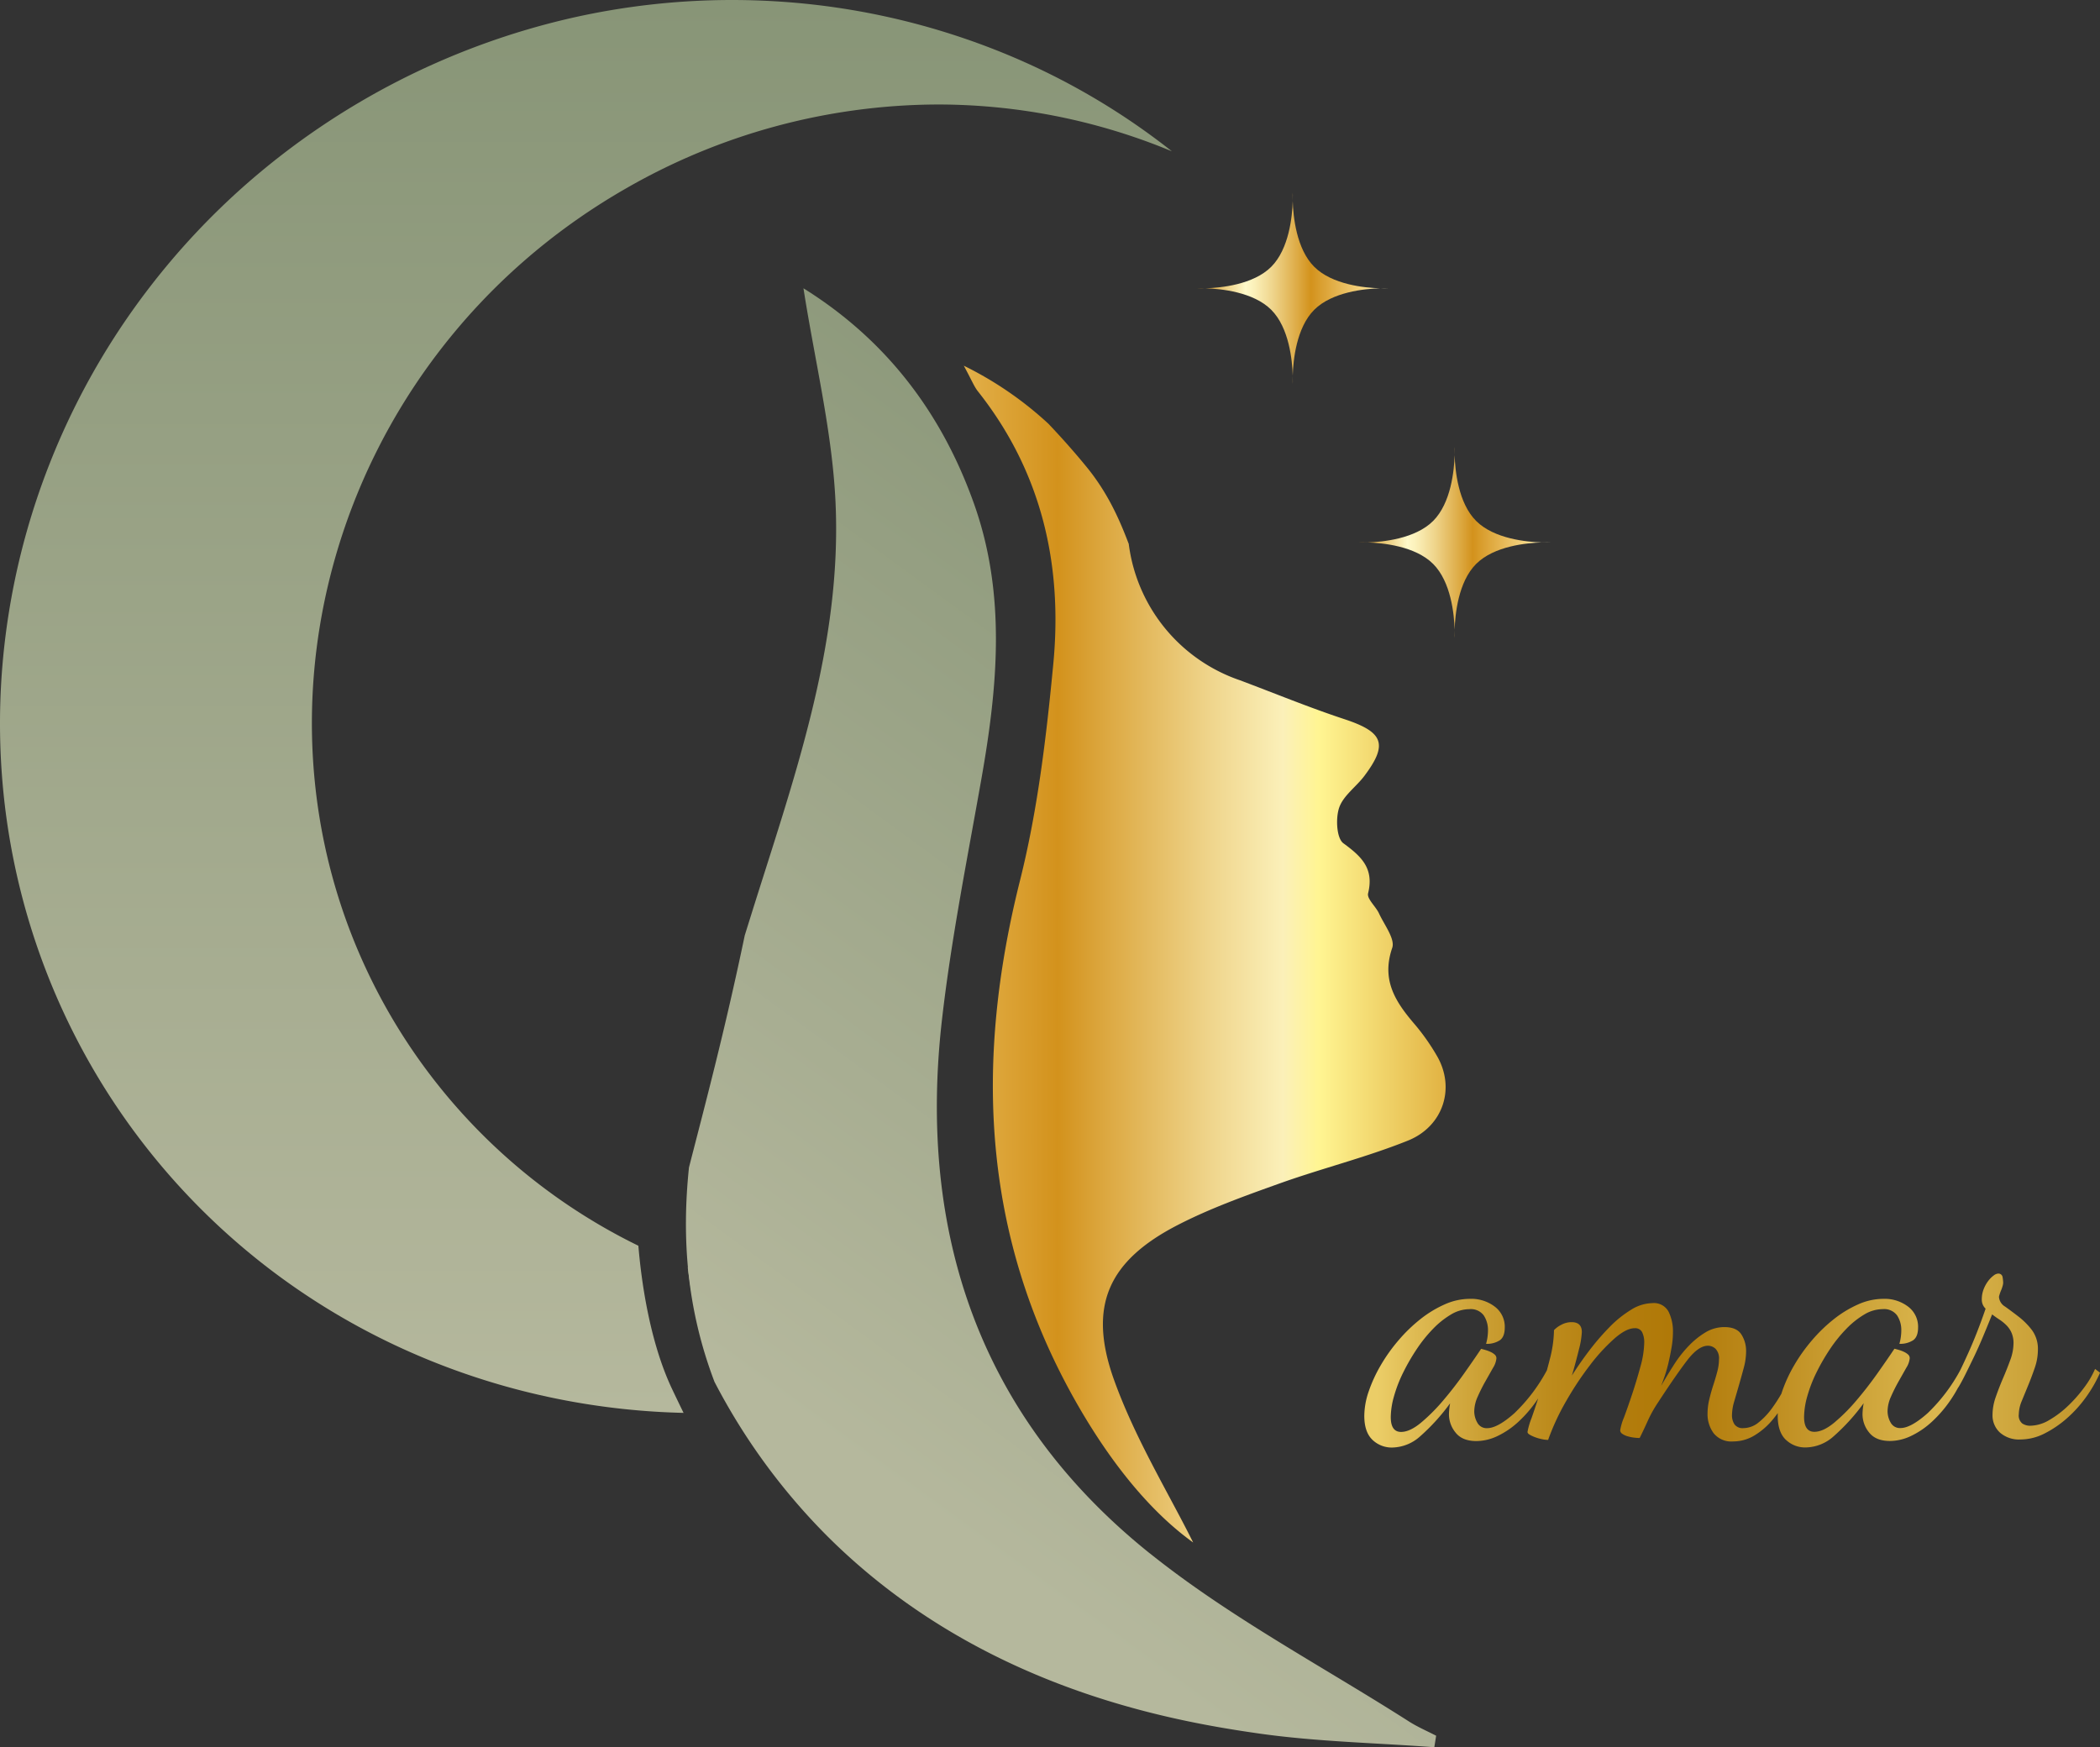
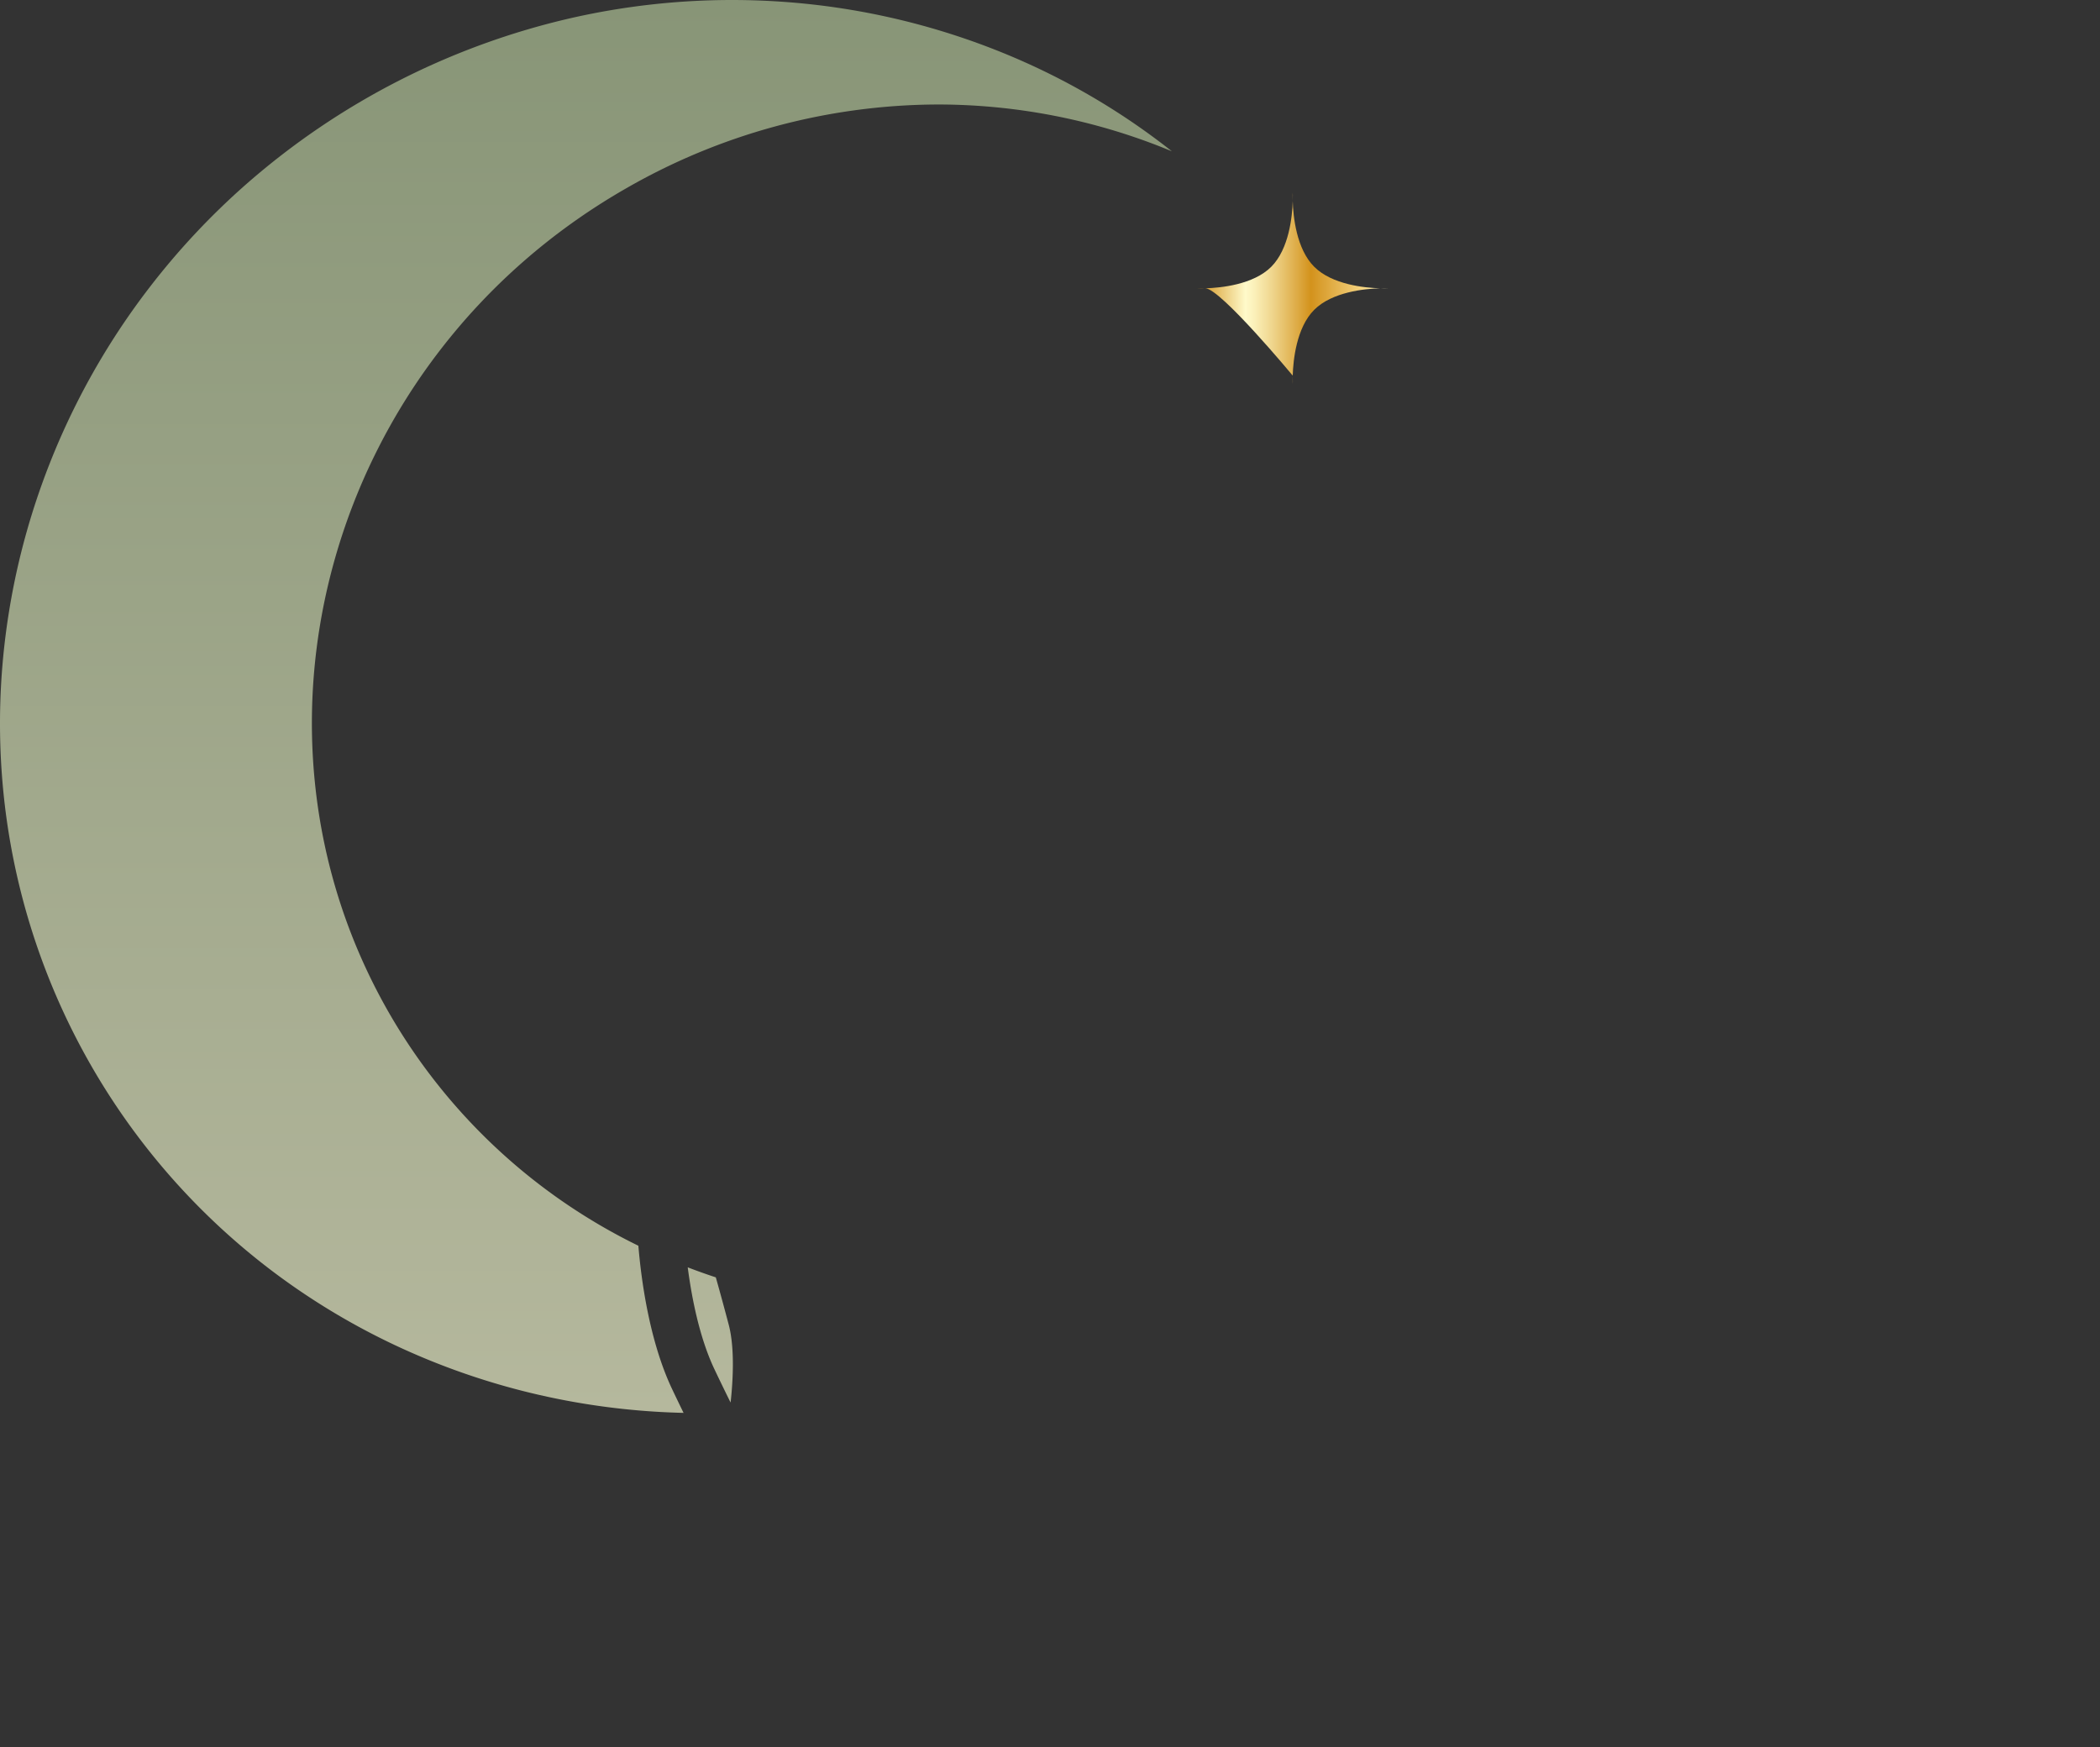
<svg xmlns="http://www.w3.org/2000/svg" xmlns:xlink="http://www.w3.org/1999/xlink" width="549.512" height="457.263" viewBox="0 0 549.512 457.263">
  <rect x="0" y="0" width="549.512" height="457.263" fill="#333333" stroke="none" />
  <defs>
    <linearGradient id="linear-gradient" x1="0.5" x2="0.5" y2="1" gradientUnits="objectBoundingBox">
      <stop offset="0" stop-color="#889577" />
      <stop offset="1" stop-color="#b5b89d" />
    </linearGradient>
    <linearGradient id="linear-gradient-2" x1="0.436" y1="-0.03" x2="0.132" y2="0.769" xlink:href="#linear-gradient" />
    <linearGradient id="linear-gradient-3" y1="0.5" x2="1" y2="0.5" gradientUnits="objectBoundingBox">
      <stop offset="0.017" stop-color="#ebcd67" />
      <stop offset="0.07" stop-color="#deba52" />
      <stop offset="0.165" stop-color="#ca9e32" />
      <stop offset="0.257" stop-color="#bc8a1b" />
      <stop offset="0.343" stop-color="#b37d0d" />
      <stop offset="0.417" stop-color="#b07908" />
      <stop offset="0.526" stop-color="#bb881a" />
      <stop offset="0.742" stop-color="#d6b047" />
      <stop offset="0.776" stop-color="#dbb74f" />
      <stop offset="1" stop-color="#c0942a" />
    </linearGradient>
    <linearGradient id="linear-gradient-4" x1="1.115" y1="0.419" x2="-0.439" y2="0.419" gradientUnits="objectBoundingBox">
      <stop offset="0" stop-color="#d3921c" />
      <stop offset="0.006" stop-color="#d3921c" />
      <stop offset="0.253" stop-color="#fff592" />
      <stop offset="0.3" stop-color="#fbf0b9" />
      <stop offset="0.395" stop-color="#efd58c" />
      <stop offset="0.526" stop-color="#da4" />
      <stop offset="0.595" stop-color="#d3921c" />
      <stop offset="0.841" stop-color="#f2ce78" />
      <stop offset="0.871" stop-color="#f6d683" />
      <stop offset="1" stop-color="#fffaca" />
    </linearGradient>
    <linearGradient id="linear-gradient-5" y1="0.5" x2="1" y2="0.5" gradientUnits="objectBoundingBox">
      <stop offset="0.006" stop-color="#d3921c" />
      <stop offset="0.253" stop-color="#fffaca" />
      <stop offset="0.3" stop-color="#fbf0b9" />
      <stop offset="0.395" stop-color="#efd58c" />
      <stop offset="0.526" stop-color="#da4" />
      <stop offset="0.595" stop-color="#d3921c" />
      <stop offset="0.841" stop-color="#f2ce78" />
      <stop offset="0.871" stop-color="#f6d683" />
      <stop offset="1" stop-color="#fffaca" />
    </linearGradient>
  </defs>
  <g id="Group_61" data-name="Group 61" transform="translate(-264.956 -325.756)">
    <g id="Group_47" data-name="Group 47" transform="translate(264.956 325.756)">
      <g id="Group_45" data-name="Group 45" transform="translate(0 0)">
        <g id="Group_35" data-name="Group 35" transform="translate(0 0)">
          <g id="Group_34" data-name="Group 34" transform="translate(0 0)">
            <path id="Subtraction_8" data-name="Subtraction 8" d="M178.864,369.753h0c-2.251-.055-4.494-.145-6.667-.272a188.671,188.671,0,0,1-35.379-5.458A186.119,186.119,0,0,1,103.289,352a181.906,181.906,0,0,1-30.652-18.316A179.459,179.459,0,0,1,1.164,209.89a182.189,182.189,0,0,1-.534-35.7,186.244,186.244,0,0,1,6.352-35.046A189.038,189.038,0,0,1,39.223,75.089a191.1,191.1,0,0,1,25.3-26.97A195.02,195.02,0,0,1,149.7,4.669,190.47,190.47,0,0,1,191.528,0c4.616,0,9.289.173,13.89.509a187.574,187.574,0,0,1,53.57,11.962A182.02,182.02,0,0,1,306.661,39.6a159.637,159.637,0,0,0-61.345-12.254A164.521,164.521,0,0,0,163.274,49.62C86.41,94,58.911,190.791,101.976,265.386a152.372,152.372,0,0,0,65.068,60.627c.71,8.546,2.8,24.781,8.822,37.5.985,2.079,2,4.178,3,6.236Zm12.312-2.707h0c-1.351-2.728-2.786-5.676-4.252-8.768-3.991-8.428-5.988-19.123-6.963-26.613,2.4.922,4.868,1.806,7.348,2.622.616,2.17,1.871,6.668,3.387,12.419,1.682,6.408,1.024,15.494.482,20.339Z" transform="translate(0 0)" fill="url(#linear-gradient)" />
-             <path id="Path_268" data-name="Path 268" d="M121.39,331.076C76.93,295.463,60.6,247.336,67,191.424c2.424-21.172,6.634-42.146,10.339-63.157,4.244-24.073,6.469-48.054-1.9-71.728C66.923,32.464,52.231,13.378,30.756,0c2.981,19.1,7.53,37.451,8.39,55.981,1.746,37.652-11.064,72.757-22.1,108.074q-.825,2.635-1.649,5.273C10.088,194.75,4.84,214.3.8,230.071c-1.91,18.292-.639,36.906,6.68,56.122a164.128,164.128,0,0,0,29.344,40.2c39.333,39.358,88.877,48.369,113.122,51.822,15.159,2.156,30.586,2.445,45.888,3.592l.478-3.014c-2.371-1.228-4.851-2.286-7.094-3.716-22.732-14.51-46.891-27.244-67.823-44.01" transform="translate(179.487 75.448)" fill="url(#linear-gradient-2)" />
-             <rect id="Rectangle_1" data-name="Rectangle 1" width="198.782" height="381.815" transform="translate(179.486 75.448)" fill="none" />
          </g>
        </g>
      </g>
-       <path id="Intersection_2" data-name="Intersection 2" d="M168.027,199.717q-2.1-2.044-2.1-6.236,0-.361.017-.728-.614.838-1.265,1.624a18.879,18.879,0,0,1-4.789,4.19,10.72,10.72,0,0,1-5.636,1.6,5.924,5.924,0,0,1-5.093-2.145,8.364,8.364,0,0,1-1.6-5.138,15.993,15.993,0,0,1,.449-3.692q.449-1.9,1.048-3.742t1.048-3.542a12.494,12.494,0,0,0,.449-3.193,3.61,3.61,0,0,0-.9-2.794,2.936,2.936,0,0,0-2-.8q-2.494,0-5.439,3.845t-7.625,11.023a33.37,33.37,0,0,0-2.694,4.84q-1.1,2.444-2.1,4.439a12.667,12.667,0,0,1-1.446-.1,10.228,10.228,0,0,1-1.7-.35,4.517,4.517,0,0,1-1.4-.648,1.12,1.12,0,0,1-.549-.9,14.4,14.4,0,0,1,1-3.392q1-2.694,2.145-6.132t2.146-7.133a24.766,24.766,0,0,0,1-6.286,5.924,5.924,0,0,0-.548-2.745,2.006,2.006,0,0,0-1.946-1.048q-2.2,0-5.289,2.694a48.415,48.415,0,0,0-6.34,6.884,83.566,83.566,0,0,0-6.236,9.379,61.74,61.74,0,0,0-4.789,10.277,8.108,8.108,0,0,1-1.646-.2,12.036,12.036,0,0,1-1.745-.5,9.151,9.151,0,0,1-1.4-.648q-.6-.349-.6-.748a18.464,18.464,0,0,1,1.048-3.592q.8-2.286,1.745-5.182-.148.222-.3.443a32.538,32.538,0,0,1-4.939,5.737,21.856,21.856,0,0,1-5.438,3.692,12.964,12.964,0,0,1-5.488,1.3q-3.692,0-5.438-2.2a7.526,7.526,0,0,1-1.746-4.789,17.1,17.1,0,0,1,.3-2.893,53.126,53.126,0,0,1-7.882,8.68,11.183,11.183,0,0,1-7.184,2.893,7.261,7.261,0,0,1-5.288-2.045q-2.1-2.044-2.1-6.236a19.963,19.963,0,0,1,1.143-6.385,37.725,37.725,0,0,1,3.143-6.834,44.092,44.092,0,0,1,4.689-6.585,40.8,40.8,0,0,1,5.737-5.537,29.33,29.33,0,0,1,6.34-3.845,16.251,16.251,0,0,1,6.587-1.445A10.15,10.15,0,0,1,91.9,164.9a6.577,6.577,0,0,1,2.6,5.438q0,2.494-1.351,3.392a6.282,6.282,0,0,1-3.541.9,13.045,13.045,0,0,0,.5-3.493,6.94,6.94,0,0,0-1.1-3.941,4.219,4.219,0,0,0-3.792-1.646,9.439,9.439,0,0,0-4.789,1.4,22.483,22.483,0,0,0-4.689,3.741,36.749,36.749,0,0,0-4.29,5.338,54.153,54.153,0,0,0-3.541,6.132,35.736,35.736,0,0,0-2.39,6.186,20.5,20.5,0,0,0-.848,5.439q0,3.891,2.694,3.891,2.294,0,5.188-2.39a47.474,47.474,0,0,0,5.786-5.787q2.893-3.392,5.537-7.134t4.44-6.435q.4.1,1.1.3a9.31,9.31,0,0,1,1.351.5,4.449,4.449,0,0,1,1.1.7,1.28,1.28,0,0,1,.449,1,5.67,5.67,0,0,1-.9,2.494q-.9,1.6-2,3.541a44.089,44.089,0,0,0-2,3.991,9.59,9.59,0,0,0-.9,3.845,6.028,6.028,0,0,0,.8,2.942,2.739,2.739,0,0,0,2.6,1.447q2.694,0,7.084-3.891a44.876,44.876,0,0,0,8.522-11.24q.391-1.422.759-2.877a31.669,31.669,0,0,0,1.1-7.633,6.651,6.651,0,0,1,1.9-1.4,5.612,5.612,0,0,1,2.694-.7q2.694,0,2.694,2.6a21.753,21.753,0,0,1-.748,4.49q-.748,3.094-1.846,6.884,2-3.192,4.54-6.535a64.6,64.6,0,0,1,5.288-6.132,28.9,28.9,0,0,1,5.637-4.54,10.827,10.827,0,0,1,5.587-1.746,4.323,4.323,0,0,1,4.241,2.245,11.607,11.607,0,0,1,1.143,5.338,23.4,23.4,0,0,1-.349,3.941q-.349,2.045-.8,3.991a35.466,35.466,0,0,1-1,3.542q-.549,1.6-.948,2.6,1.6-2.794,3.391-5.587a31.142,31.142,0,0,1,3.891-4.939,21.093,21.093,0,0,1,4.382-3.508,9.5,9.5,0,0,1,4.885-1.351q3.194,0,4.44,1.9a7.98,7.98,0,0,1,1.247,4.49,16.467,16.467,0,0,1-.6,4.24q-.6,2.245-1.247,4.49t-1.247,4.29a13.135,13.135,0,0,0-.6,3.638,4.3,4.3,0,0,0,.648,2.39,2.582,2.582,0,0,0,2.345,1,6.345,6.345,0,0,0,3.99-1.5,19.123,19.123,0,0,0,3.592-3.845,41.219,41.219,0,0,0,2.353-3.653q.091-.292.191-.587a37.851,37.851,0,0,1,3.143-6.834,44.1,44.1,0,0,1,4.69-6.585,40.8,40.8,0,0,1,5.737-5.537,29.347,29.347,0,0,1,6.34-3.845,16.259,16.259,0,0,1,6.585-1.447,10.151,10.151,0,0,1,6.486,2.045,6.579,6.579,0,0,1,2.6,5.438q0,2.494-1.351,3.392a6.282,6.282,0,0,1-3.542.9,13.008,13.008,0,0,0,.5-3.493,6.942,6.942,0,0,0-1.1-3.941,4.216,4.216,0,0,0-3.791-1.646,9.439,9.439,0,0,0-4.789,1.4,22.46,22.46,0,0,0-4.689,3.741A36.753,36.753,0,0,0,179.6,176a54.153,54.153,0,0,0-3.542,6.132,35.883,35.883,0,0,0-2.39,6.186,20.529,20.529,0,0,0-.847,5.439q0,3.891,2.694,3.891,2.294,0,5.187-2.39a47.484,47.484,0,0,0,5.787-5.787q2.893-3.392,5.537-7.134t4.44-6.435q.4.1,1.1.3a9.314,9.314,0,0,1,1.351.5,4.443,4.443,0,0,1,1.1.7,1.28,1.28,0,0,1,.449,1,5.669,5.669,0,0,1-.9,2.494q-.9,1.6-2,3.541a44.455,44.455,0,0,0-2,3.991,9.591,9.591,0,0,0-.9,3.845,6.028,6.028,0,0,0,.8,2.942,2.737,2.737,0,0,0,2.6,1.447q2.694,0,7.085-3.891A45.129,45.129,0,0,0,213.75,181.4q.949-1.966,2.134-4.6,2.245-4.989,4.44-11.374a3.265,3.265,0,0,1-1-2.39,7.318,7.318,0,0,1,.5-2.744,8.76,8.76,0,0,1,1.2-2.145,6.905,6.905,0,0,1,1.4-1.4,2.162,2.162,0,0,1,1.1-.5,1.088,1.088,0,0,1,1.247.948,10.171,10.171,0,0,1,.15,1.447,3.522,3.522,0,0,1-.15.848,9.464,9.464,0,0,1-.4,1.143,11.436,11.436,0,0,0-.4,1.1,3.533,3.533,0,0,0-.15.6,3.194,3.194,0,0,0,1.6,2.544q1.6,1.143,3.492,2.6a19.306,19.306,0,0,1,3.493,3.492,8.267,8.267,0,0,1,1.6,5.238,14.328,14.328,0,0,1-.8,4.639q-.8,2.346-1.7,4.541t-1.7,4.14a9.431,9.431,0,0,0-.8,3.542,2.694,2.694,0,0,0,.9,2.39,3.688,3.688,0,0,0,2.1.6,9.99,9.99,0,0,0,4.989-1.5,25.782,25.782,0,0,0,4.939-3.741,36.584,36.584,0,0,0,4.241-4.839,23.219,23.219,0,0,0,2.793-4.789l1.3,1a35.212,35.212,0,0,1-3.638,6.34,32.437,32.437,0,0,1-5.039,5.587,27.87,27.87,0,0,1-5.887,3.991,13.927,13.927,0,0,1-6.286,1.547,7.567,7.567,0,0,1-5.338-1.8,6.083,6.083,0,0,1-1.946-4.689,14.145,14.145,0,0,1,.848-4.639q.847-2.444,1.895-4.885t1.9-4.789a12.841,12.841,0,0,0,.848-4.34,6.845,6.845,0,0,0-.5-2.744,6.388,6.388,0,0,0-1.351-2,11.407,11.407,0,0,0-1.846-1.5q-1-.649-1.9-1.351-1.2,2.994-2.39,5.837t-2.39,5.338q-1.2,2.494-2.245,4.59t-1.846,3.391l-.014-.025a34.4,34.4,0,0,1-1.982,3.269,32.542,32.542,0,0,1-4.939,5.737,21.861,21.861,0,0,1-5.439,3.692,12.958,12.958,0,0,1-5.486,1.3q-3.693,0-5.439-2.2a7.53,7.53,0,0,1-1.745-4.789,17,17,0,0,1,.3-2.893,53.119,53.119,0,0,1-7.882,8.68,11.183,11.183,0,0,1-7.184,2.893,7.259,7.259,0,0,1-5.31-2.027Z" transform="translate(299.256 177.06)" fill="url(#linear-gradient-3)" />
    </g>
-     <path id="Intersection_9" data-name="Intersection 9" d="M335.081,564.51c-24.6-43.332-26.583-88.891-14.666-136.407,4.648-18.522,6.923-37.773,8.737-56.841,2.466-25.982-3.111-50.265-19.736-71.236-.988-1.247-1.575-2.813-3.692-6.709A92.773,92.773,0,0,1,327.856,308.5c3.956,4.167,7.333,8.047,10.029,11.35,5.987,7.333,8.974,14.834,11,20.1a43.49,43.49,0,0,0,29.143,35.706c9.082,3.41,18.065,7.119,27.272,10.157,10.2,3.363,11.536,6.5,5.219,14.887-2.135,2.839-5.5,5.141-6.573,8.28-.953,2.788-.688,8.015,1.11,9.325,4.781,3.492,8.052,6.6,6.458,13.1-.35,1.431,2.017,3.419,2.867,5.272,1.371,2.981,4.252,6.662,3.448,9-2.952,8.59,1.014,14.342,6.056,20.2a56.376,56.376,0,0,1,5.52,7.851c5.12,8.544,1.767,18.675-7.468,22.386-10.936,4.391-22.493,7.244-33.613,11.224-9.008,3.222-18.1,6.477-26.584,10.843-18.065,9.3-23.677,21.047-16.733,40.468,5.523,15.439,14.316,29.713,20.732,42.636C353.954,592.819,343.571,579.466,335.081,564.51Z" transform="translate(211.433 128.144)" fill="url(#linear-gradient-4)" />
    <g id="Group_60" data-name="Group 60" transform="translate(578.229 376.206)">
-       <path id="Intersection_11" data-name="Intersection 11" d="M97.562,125.829c-.117-3.984-.935-12.538-5.625-17.225S78.7,103.1,74.712,102.979c3.984-.117,12.538-.935,17.225-5.625s5.508-13.242,5.625-17.225c-.038-1.327,0-2.147,0-2.147s.04.82,0,2.147c.117,3.984.935,12.538,5.625,17.225s13.242,5.508,17.225,5.625c-3.984.116-12.538.935-17.225,5.625s-5.508,13.241-5.625,17.225c.04,1.327,0,2.147,0,2.147S97.524,127.16,97.562,125.829Zm22.847-22.849c1.328-.039,2.147,0,2.147,0s-.364.017-1,.017C121.241,103,120.856,102.993,120.409,102.98Zm-47.847,0s.819-.039,2.147,0c-.443.014-.831.017-1.143.017-.636,0-1-.017-1-.017Z" transform="translate(-72.562 -77.982)" fill="url(#linear-gradient-5)" />
-       <path id="Intersection_10" data-name="Intersection 10" d="M138.326,189.823c-.117-3.984-.935-12.538-5.625-17.225s-13.241-5.508-17.224-5.625c3.984-.117,12.538-.935,17.224-5.625s5.508-13.242,5.625-17.225c-.038-1.327,0-2.147,0-2.147s.039.82,0,2.147c.117,3.983.935,12.537,5.625,17.225s13.242,5.508,17.225,5.625c-3.984.117-12.538.935-17.225,5.625s-5.508,13.241-5.625,17.225c.039,1.327,0,2.147,0,2.147S138.288,191.151,138.326,189.823Zm22.85-22.849c1.328-.04,2.147,0,2.147,0s-.364.017-1,.017c-.317,0-.7,0-1.145-.018Zm-47.847,0s.819-.04,2.147,0c-.443.014-.831.017-1.143.017-.638,0-1-.018-1-.018Z" transform="translate(-70.96 -75.467)" fill="url(#linear-gradient-5)" />
+       <path id="Intersection_11" data-name="Intersection 11" d="M97.562,125.829S78.7,103.1,74.712,102.979c3.984-.117,12.538-.935,17.225-5.625s5.508-13.242,5.625-17.225c-.038-1.327,0-2.147,0-2.147s.04.82,0,2.147c.117,3.984.935,12.538,5.625,17.225s13.242,5.508,17.225,5.625c-3.984.116-12.538.935-17.225,5.625s-5.508,13.241-5.625,17.225c.04,1.327,0,2.147,0,2.147S97.524,127.16,97.562,125.829Zm22.847-22.849c1.328-.039,2.147,0,2.147,0s-.364.017-1,.017C121.241,103,120.856,102.993,120.409,102.98Zm-47.847,0s.819-.039,2.147,0c-.443.014-.831.017-1.143.017-.636,0-1-.017-1-.017Z" transform="translate(-72.562 -77.982)" fill="url(#linear-gradient-5)" />
    </g>
  </g>
</svg>